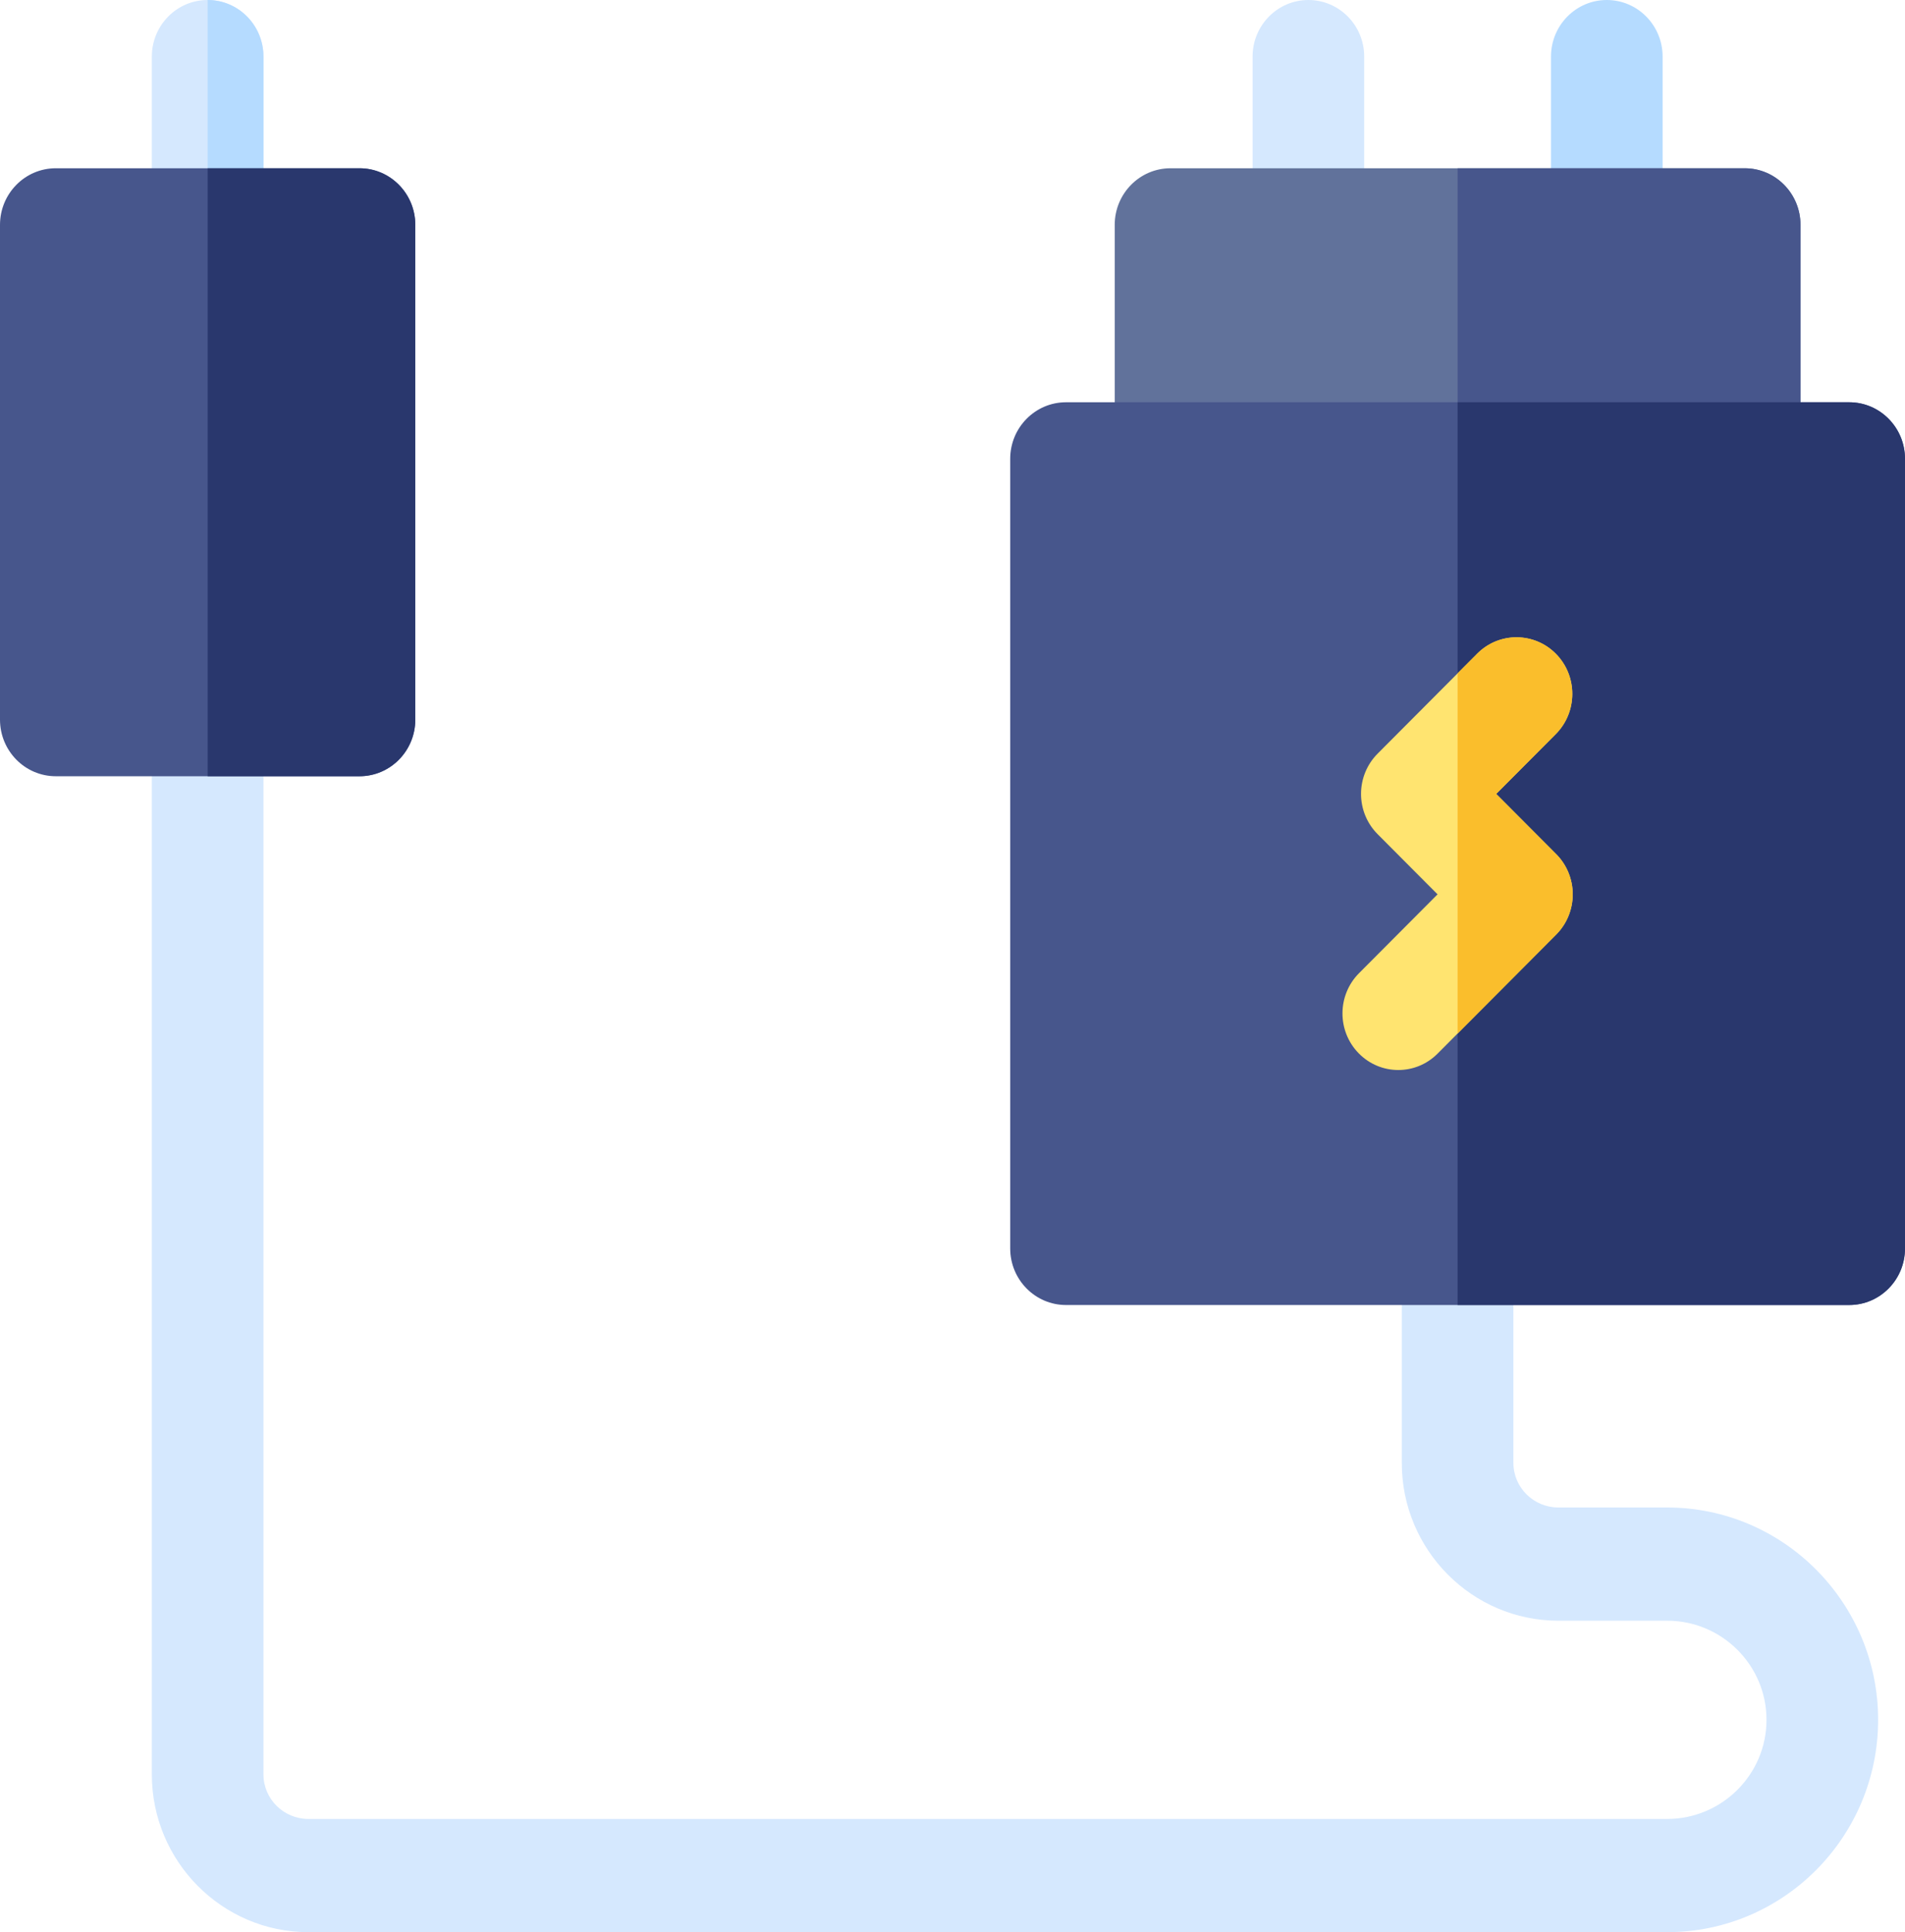
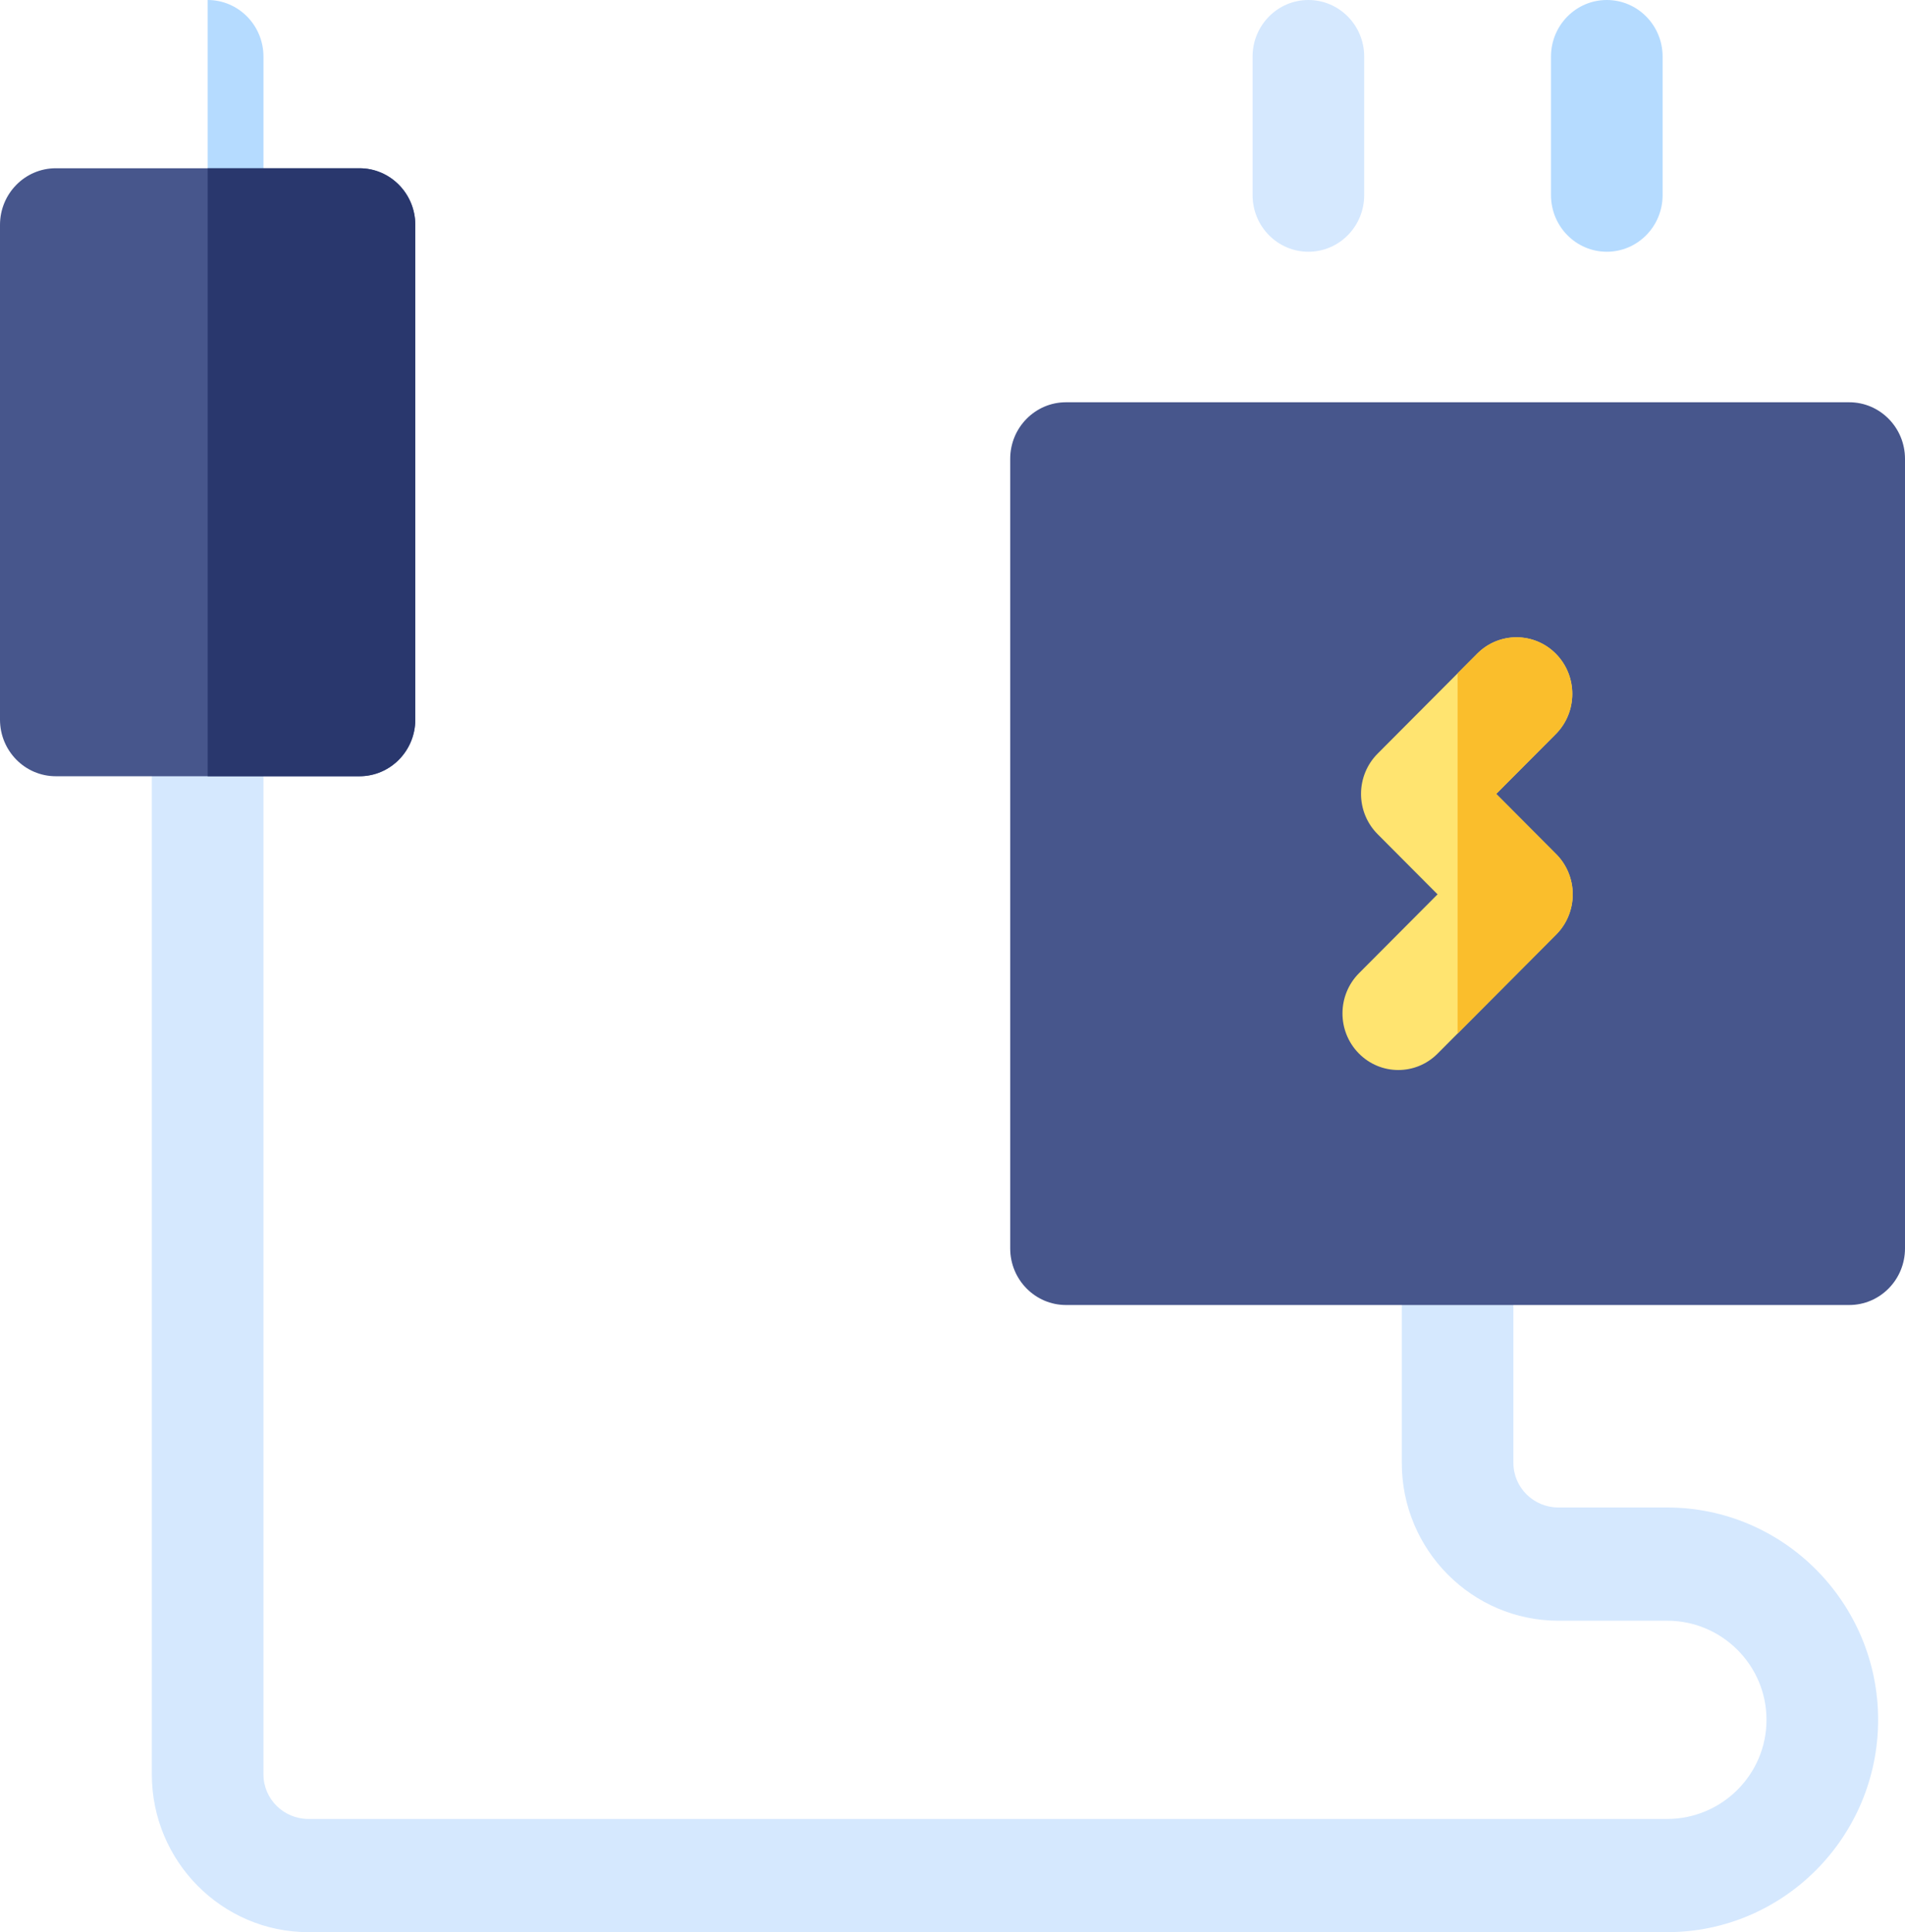
<svg xmlns="http://www.w3.org/2000/svg" width="71" height="72" viewBox="0 0 71 72" fill="none">
  <g clip-path="url(#clip0)">
    <path d="M62.136 72H11.495C8.277 72 5.659 69.363 5.659 66.121V28.117C5.659 26.952 6.59 26.007 7.739 26.007C8.888 26.007 9.819 26.952 9.819 28.117V66.121C9.819 67.037 10.571 67.781 11.495 67.781H62.136C64.177 67.781 65.838 66.124 65.838 64.088C65.838 62.051 64.177 60.394 62.136 60.394L58.081 60.394C54.863 60.394 52.245 57.756 52.245 54.515V47.526C52.245 46.361 53.176 45.416 54.325 45.416C55.474 45.416 56.405 46.361 56.405 47.526V54.515C56.405 55.43 57.157 56.175 58.082 56.175L62.136 56.175C66.471 56.176 69.998 59.725 69.998 64.088C69.998 68.451 66.471 72 62.136 72Z" fill="#D5E8FE" />
    <path d="M59.886 0C58.737 0 57.806 0.944 57.806 2.109V7.271C57.806 8.436 58.737 9.381 59.886 9.381C61.035 9.381 61.966 8.436 61.966 7.271V2.109C61.966 0.944 61.035 0 59.886 0Z" fill="#B5DBFF" />
    <path d="M48.764 0C47.616 0 46.684 0.944 46.684 2.109V7.271C46.684 8.436 47.616 9.381 48.764 9.381C49.913 9.381 50.844 8.436 50.844 7.271V2.109C50.844 0.944 49.913 0 48.764 0Z" fill="#D5E8FE" />
-     <path d="M65.025 6.27H43.626C42.477 6.27 41.546 7.215 41.546 8.38V17.1C41.546 18.265 42.477 19.209 43.626 19.209H65.025C66.174 19.209 67.105 18.265 67.105 17.1V8.38C67.105 7.215 66.174 6.27 65.025 6.27Z" fill="#61729B" />
-     <path d="M65.025 6.27H54.325V19.209H65.025C66.174 19.209 67.105 18.265 67.105 17.1V8.38C67.105 7.215 66.174 6.27 65.025 6.27Z" fill="#47568C" />
    <path d="M68.92 14.99H39.731C38.582 14.99 37.651 15.934 37.651 17.099V46.521C37.651 47.686 38.582 48.63 39.731 48.63H68.92C70.069 48.63 71 47.686 71 46.521V17.099C71 15.934 70.069 14.99 68.92 14.99Z" fill="#47568C" />
-     <path d="M68.92 14.99H54.325V48.63H68.92C70.069 48.63 71 47.686 71 46.521V17.099C71 15.934 70.069 14.99 68.92 14.99Z" fill="#29376D" />
-     <path d="M7.739 9.381C6.59 9.381 5.659 8.436 5.659 7.271V2.109C5.659 0.944 6.59 0 7.739 0C8.888 0 9.819 0.944 9.819 2.109V7.271C9.819 8.436 8.888 9.381 7.739 9.381Z" fill="#D5E8FE" />
    <path d="M9.819 7.271V2.109C9.819 0.944 8.888 0 7.739 0V9.381C8.888 9.381 9.819 8.436 9.819 7.271Z" fill="#B5DBFF" />
    <path d="M13.398 6.27H2.08C0.931 6.27 0 7.215 0 8.38V26.816C0 27.981 0.931 28.926 2.08 28.926H13.398C14.546 28.926 15.478 27.981 15.478 26.816V8.38C15.478 7.215 14.546 6.27 13.398 6.27Z" fill="#47568C" />
    <path d="M52.115 39.873C51.579 39.873 51.043 39.664 50.636 39.247C49.828 38.419 49.835 37.084 50.652 36.264L53.578 33.327L51.343 31.083C50.948 30.687 50.726 30.147 50.726 29.584C50.726 29.021 50.948 28.481 51.343 28.085L55.056 24.358C55.873 23.538 57.19 23.546 57.998 24.373C58.806 25.201 58.799 26.537 57.983 27.357L55.763 29.584L57.999 31.828C58.394 32.224 58.616 32.764 58.616 33.327C58.616 33.89 58.394 34.43 57.999 34.826L53.578 39.263C53.173 39.67 52.644 39.873 52.115 39.873Z" fill="#FFE470" />
    <path d="M13.398 6.27H7.739V28.926H13.398C14.546 28.926 15.478 27.981 15.478 26.816V8.38C15.478 7.215 14.546 6.27 13.398 6.27Z" fill="#29376D" />
    <path d="M55.763 29.584L57.983 27.356C58.799 26.537 58.806 25.201 57.998 24.373C57.19 23.545 55.873 23.538 55.056 24.358L54.325 25.091V38.513L57.999 34.826C58.394 34.43 58.616 33.89 58.616 33.327C58.616 32.763 58.394 32.224 57.999 31.827L55.763 29.584Z" fill="#FABE2C" />
  </g>
  <defs>
    <clipPath id="clip0">
      <rect width="71" height="72" fill="white" />
    </clipPath>
  </defs>
</svg>